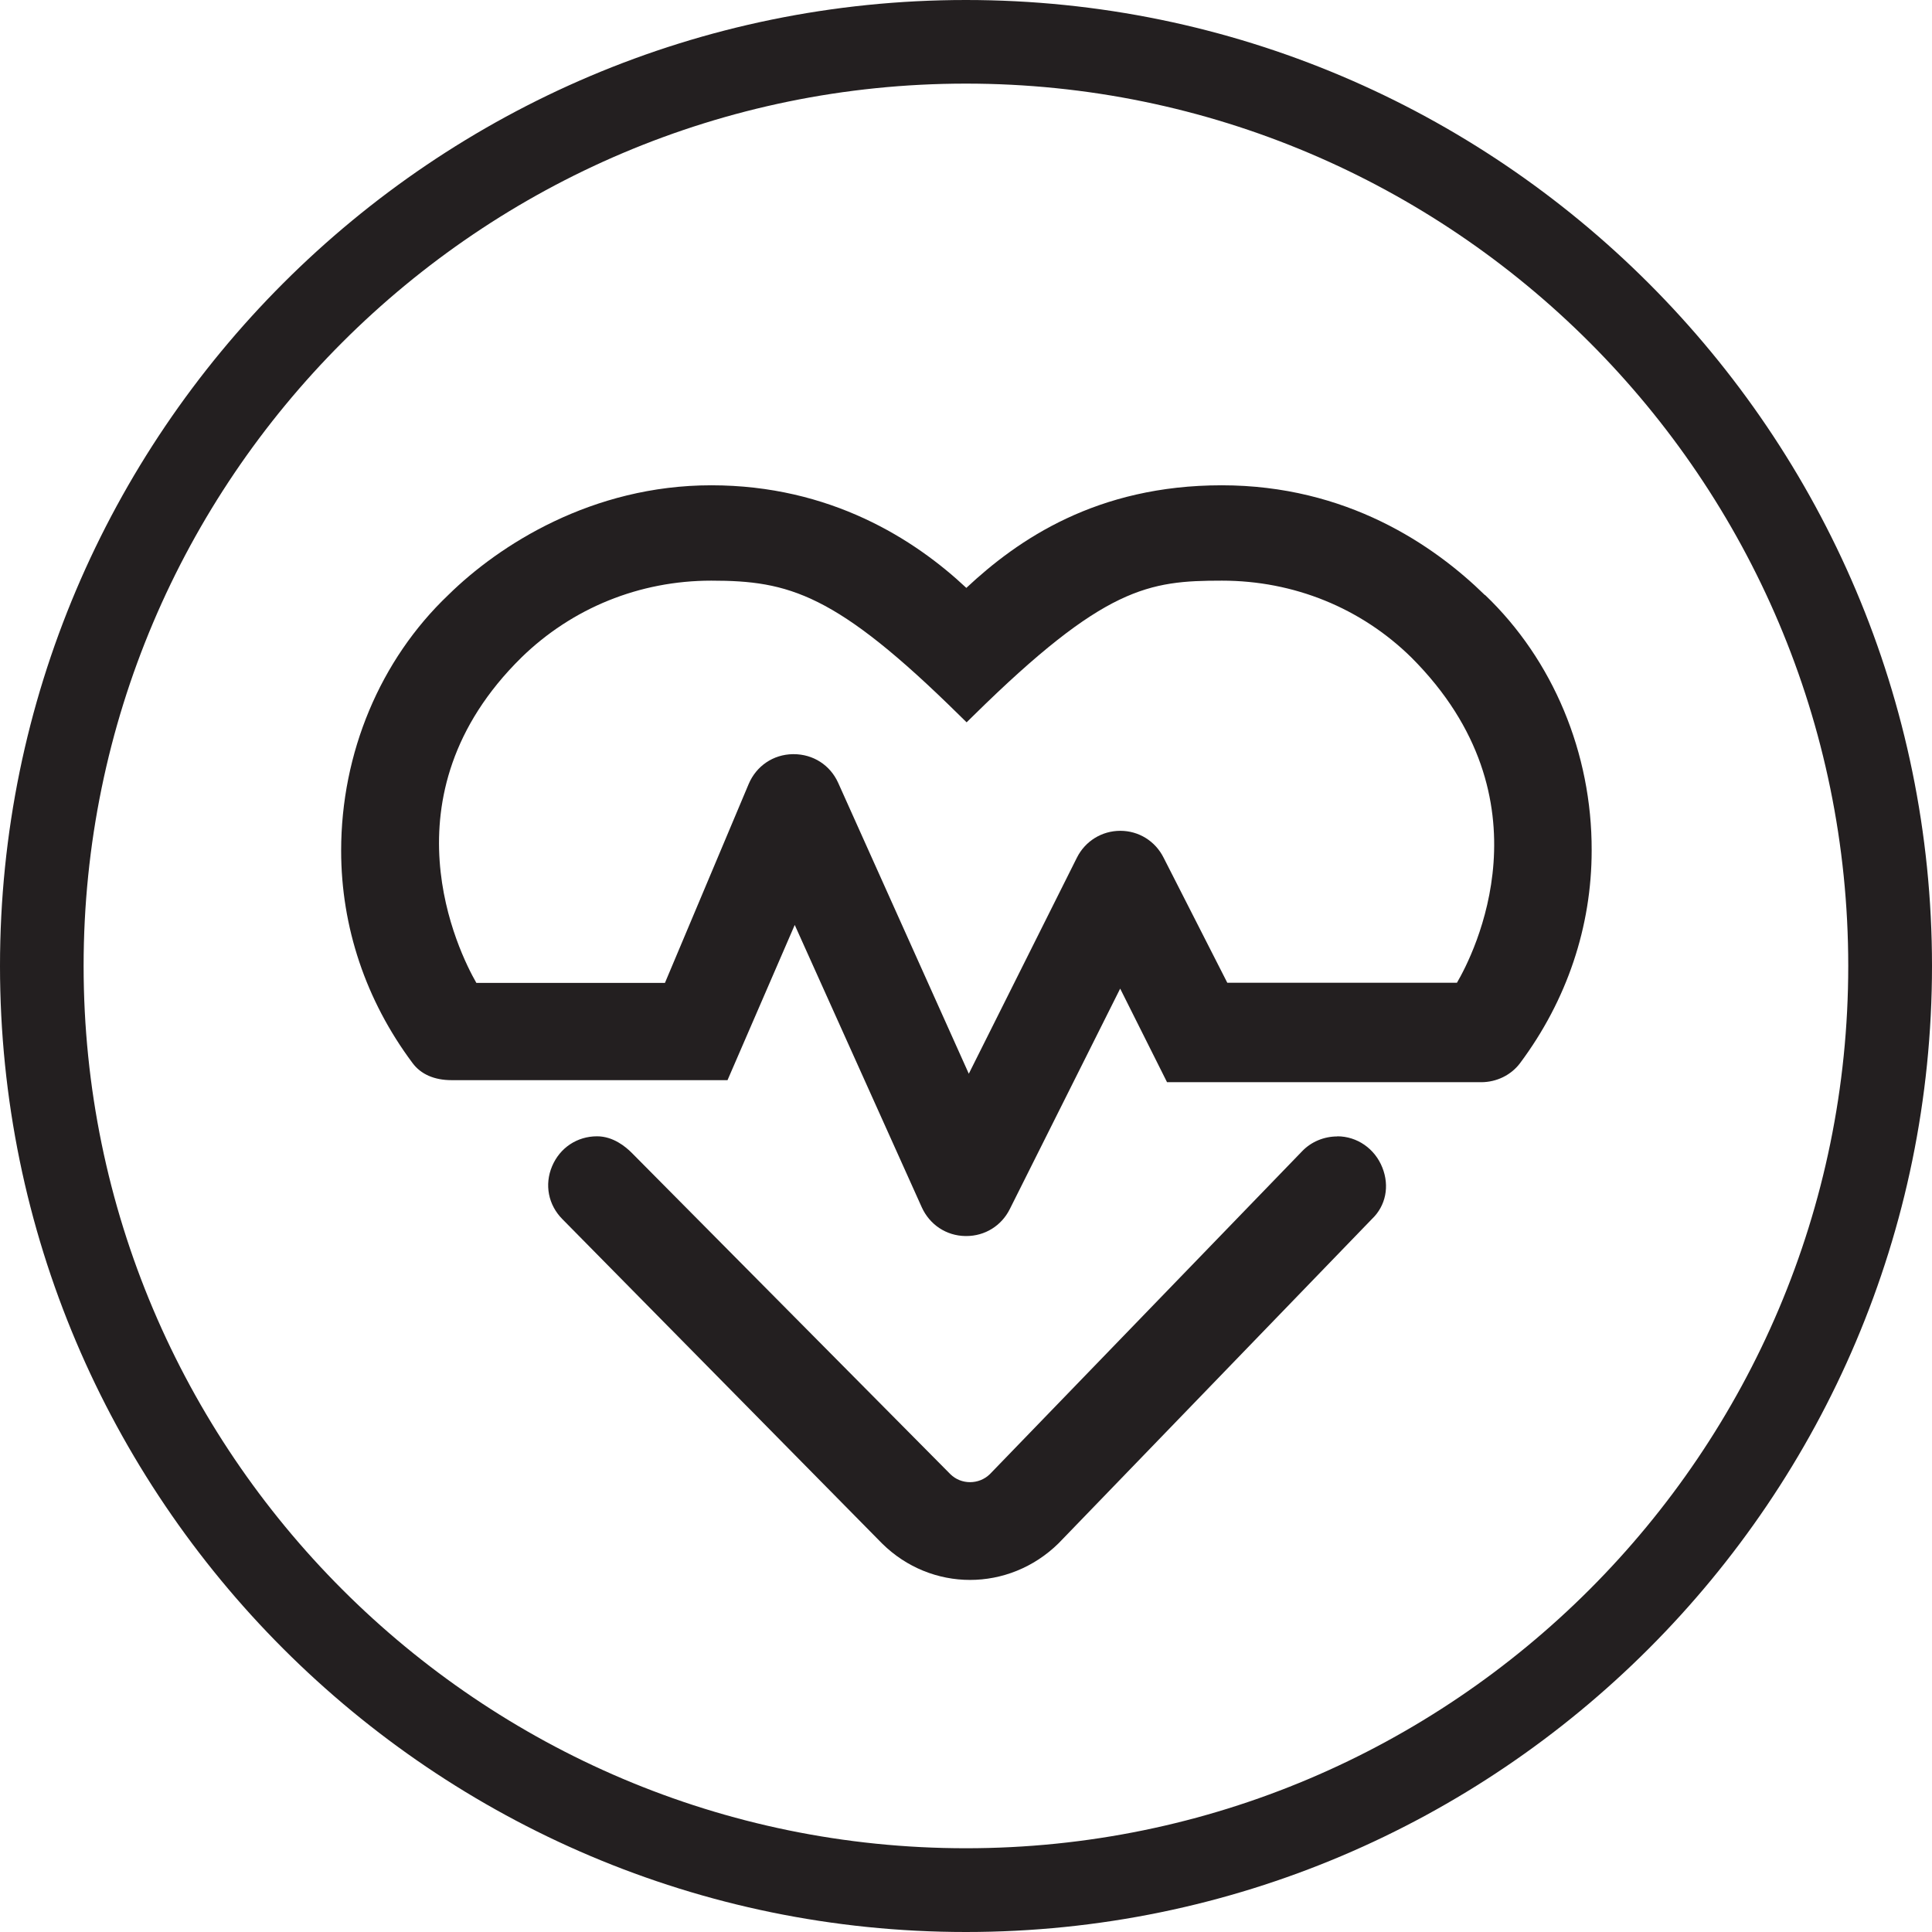
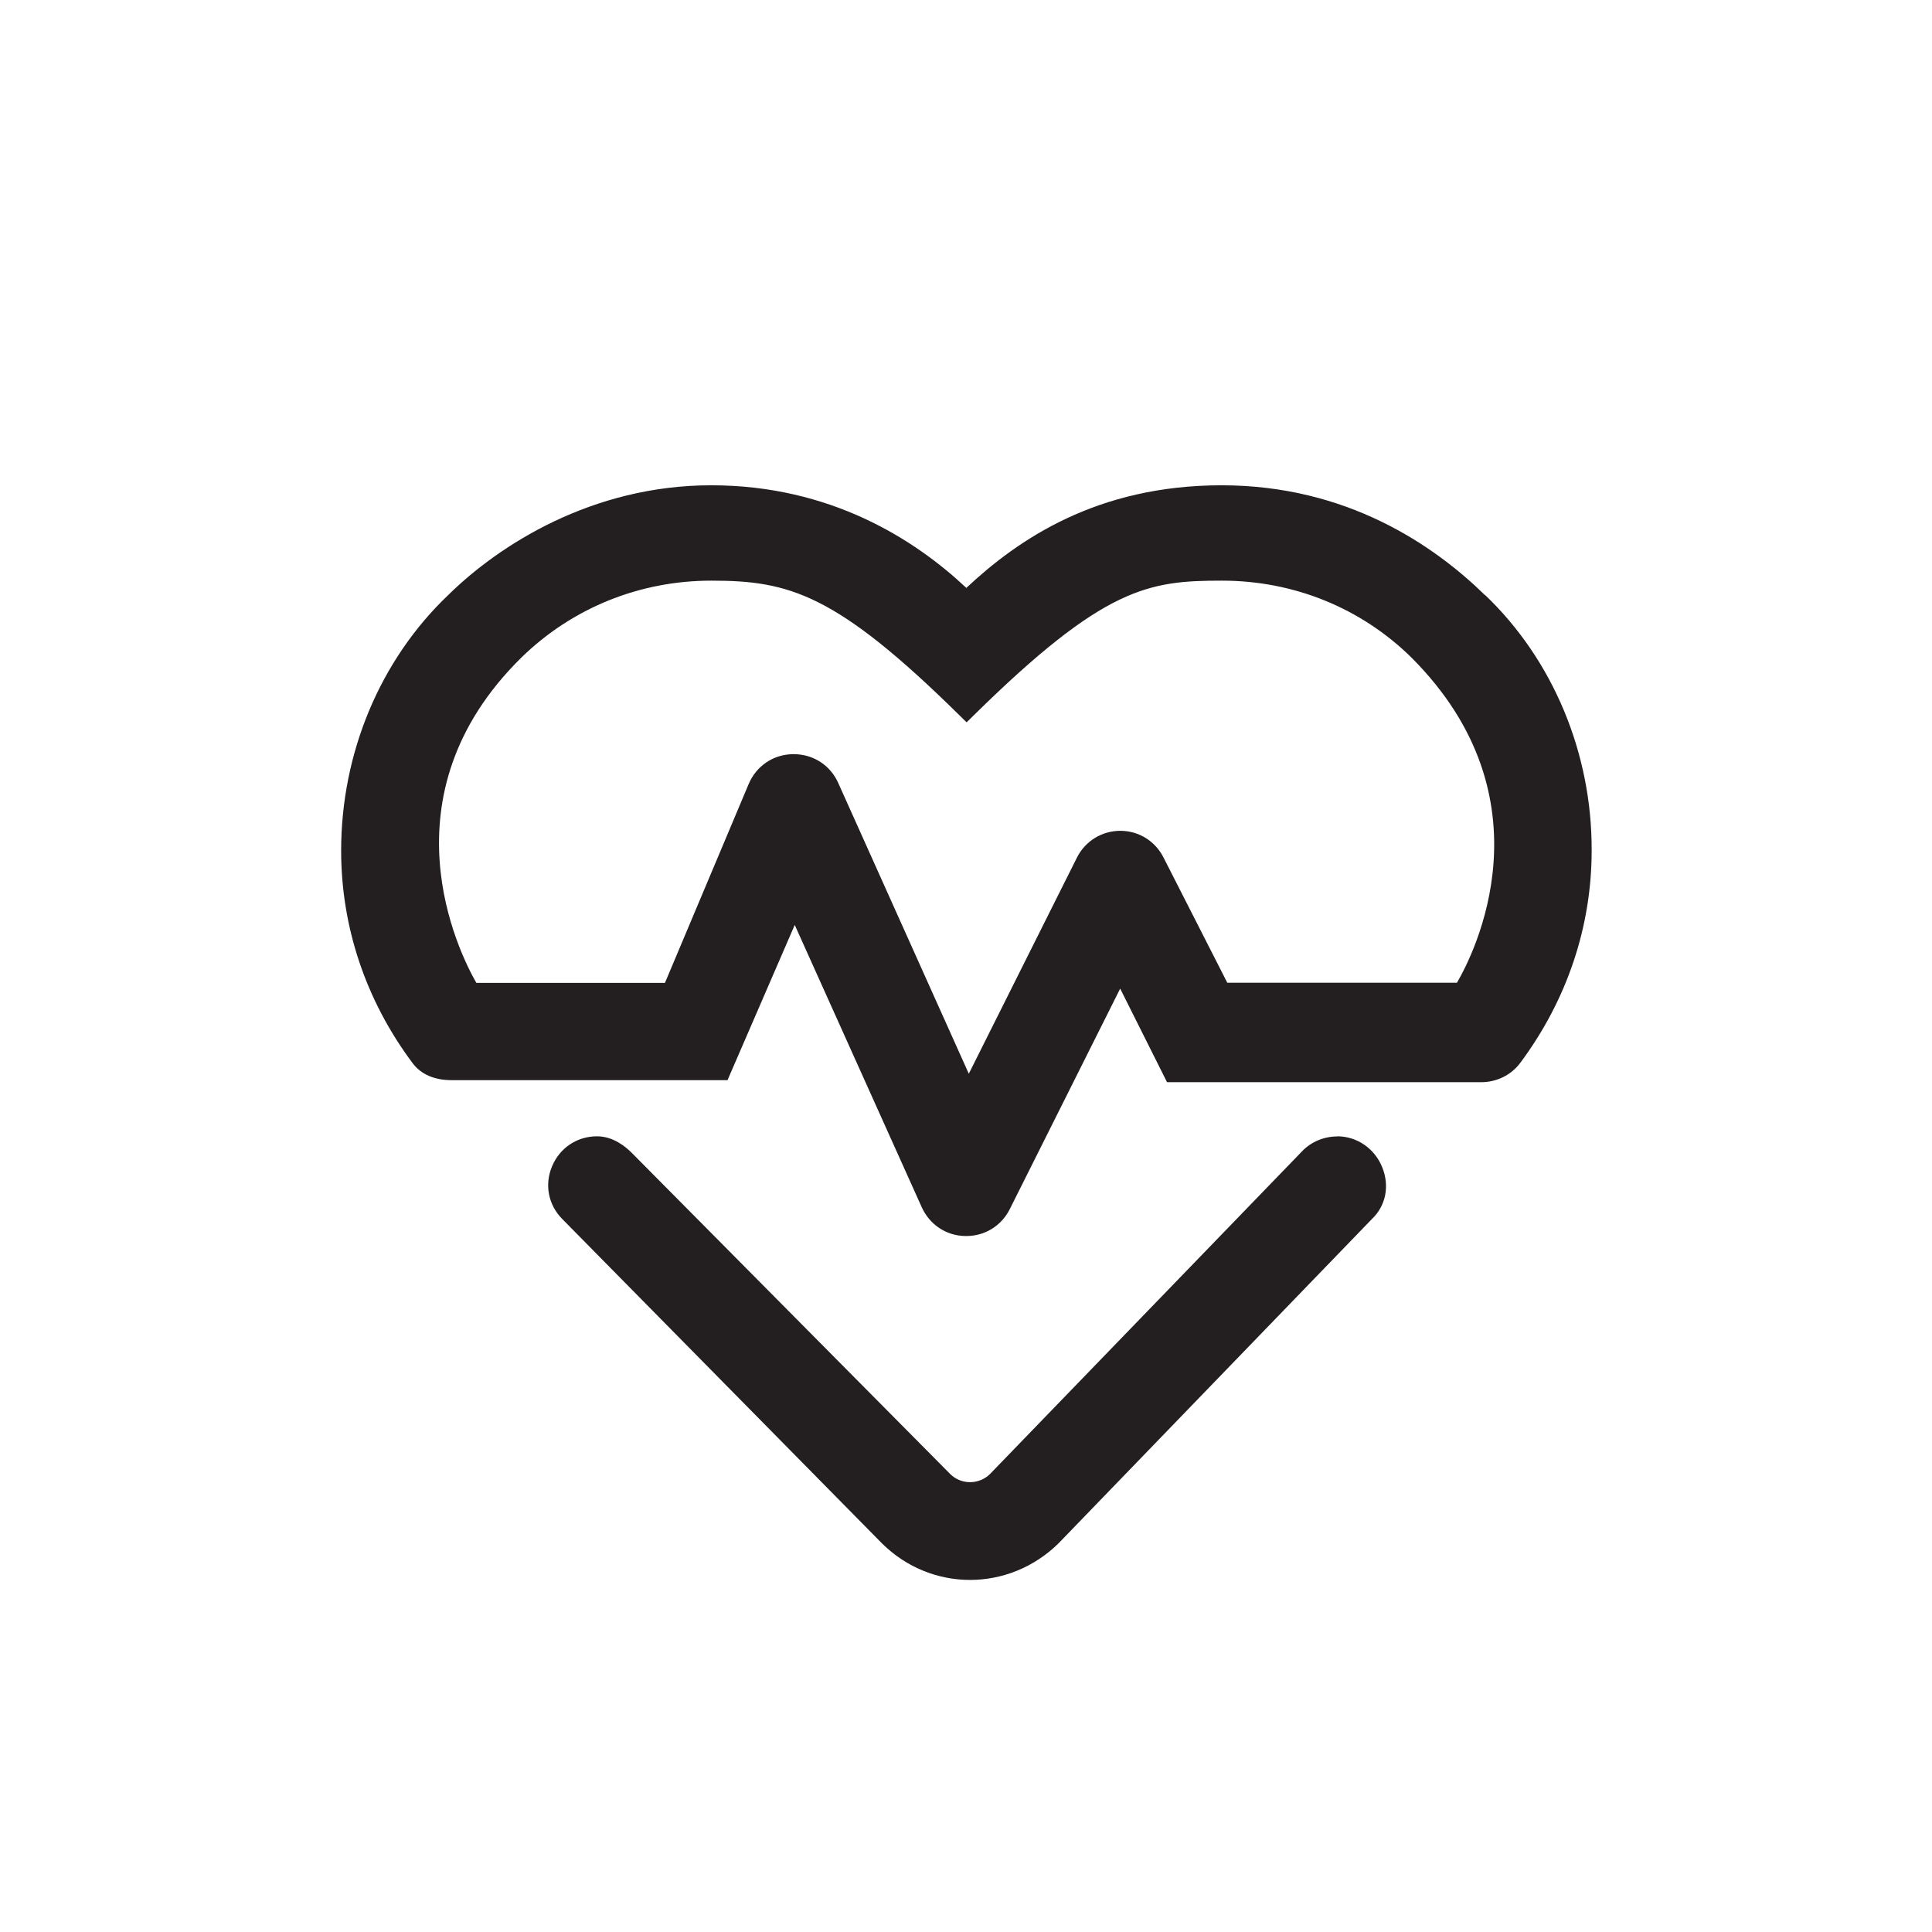
<svg xmlns="http://www.w3.org/2000/svg" id="Layer_2" viewBox="0 0 141.41 141.41">
  <defs>
    <style>.cls-1{fill:#231f20;}</style>
  </defs>
-   <path class="cls-1" d="M70.7,141.41C31.72,141.41,0,109.69,0,70.7S31.72,0,70.7,0s70.71,31.72,70.71,70.7-31.72,70.71-70.71,70.71Zm0-135.29C35.09,6.12,6.12,35.09,6.12,70.7s28.97,64.58,64.58,64.58,64.58-28.97,64.58-64.58S106.31,6.12,70.7,6.12Z" />
  <g>
    <path class="cls-1" d="M108.69,43.56c-3.75-3.67-10.13-8.04-19.27-8.04s-14.91,3.97-18.69,7.51c-3.77-3.54-9.94-7.51-18.67-7.51s-15.53,4.37-19.25,8.03c-4.99,4.75-7.84,11.57-7.84,18.71,0,5.58,1.8,10.96,5.22,15.54,.61,.83,1.6,1.26,2.86,1.26h20.2l4.92-11.36,9.3,20.67c.58,1.27,1.79,2.08,3.19,2.1h.07c1.36,0,2.57-.75,3.18-1.97l8.08-16.14,3.43,6.85h22.99c1.13,0,2.2-.52,2.86-1.41,3.42-4.59,5.23-9.97,5.23-15.56,.02-7.12-2.83-13.94-7.8-18.69Zm-73.83,28.37c-1.25-2.18-7-13.66,3.3-23.8,3.72-3.63,8.65-5.63,13.9-5.63,5.68,0,9.11,.93,18.16,9.85l.53,.52,.53-.52c9.56-9.41,12.8-9.85,18.16-9.85,5.26,0,10.18,2,13.87,5.63,10.37,10.38,4.54,21.73,3.33,23.8h-16.81l-4.66-9.15c-.61-1.22-1.82-1.97-3.17-1.97s-2.57,.75-3.18,1.97l-7.91,15.81-9.56-21.29c-.59-1.31-1.84-2.1-3.26-2.1h-.06c-1.43,.02-2.67,.86-3.23,2.18l-6.13,14.56h-13.8Z" />
    <path class="cls-1" d="M97.88,83.18c-.97,0-1.91,.39-2.57,1.08l-22.86,23.64c-.8,.78-2.1,.78-2.89,0l-23.32-23.52c-.45-.45-1.36-1.21-2.54-1.21-1.46,0-2.72,.84-3.29,2.19s-.28,2.83,.75,3.87l23.4,23.74c1.8,1.78,4.12,2.67,6.44,2.67s4.66-.89,6.48-2.68l22.94-23.74c1.01-.96,1.3-2.4,.76-3.76-.55-1.39-1.85-2.29-3.3-2.29Z" />
  </g>
</svg>